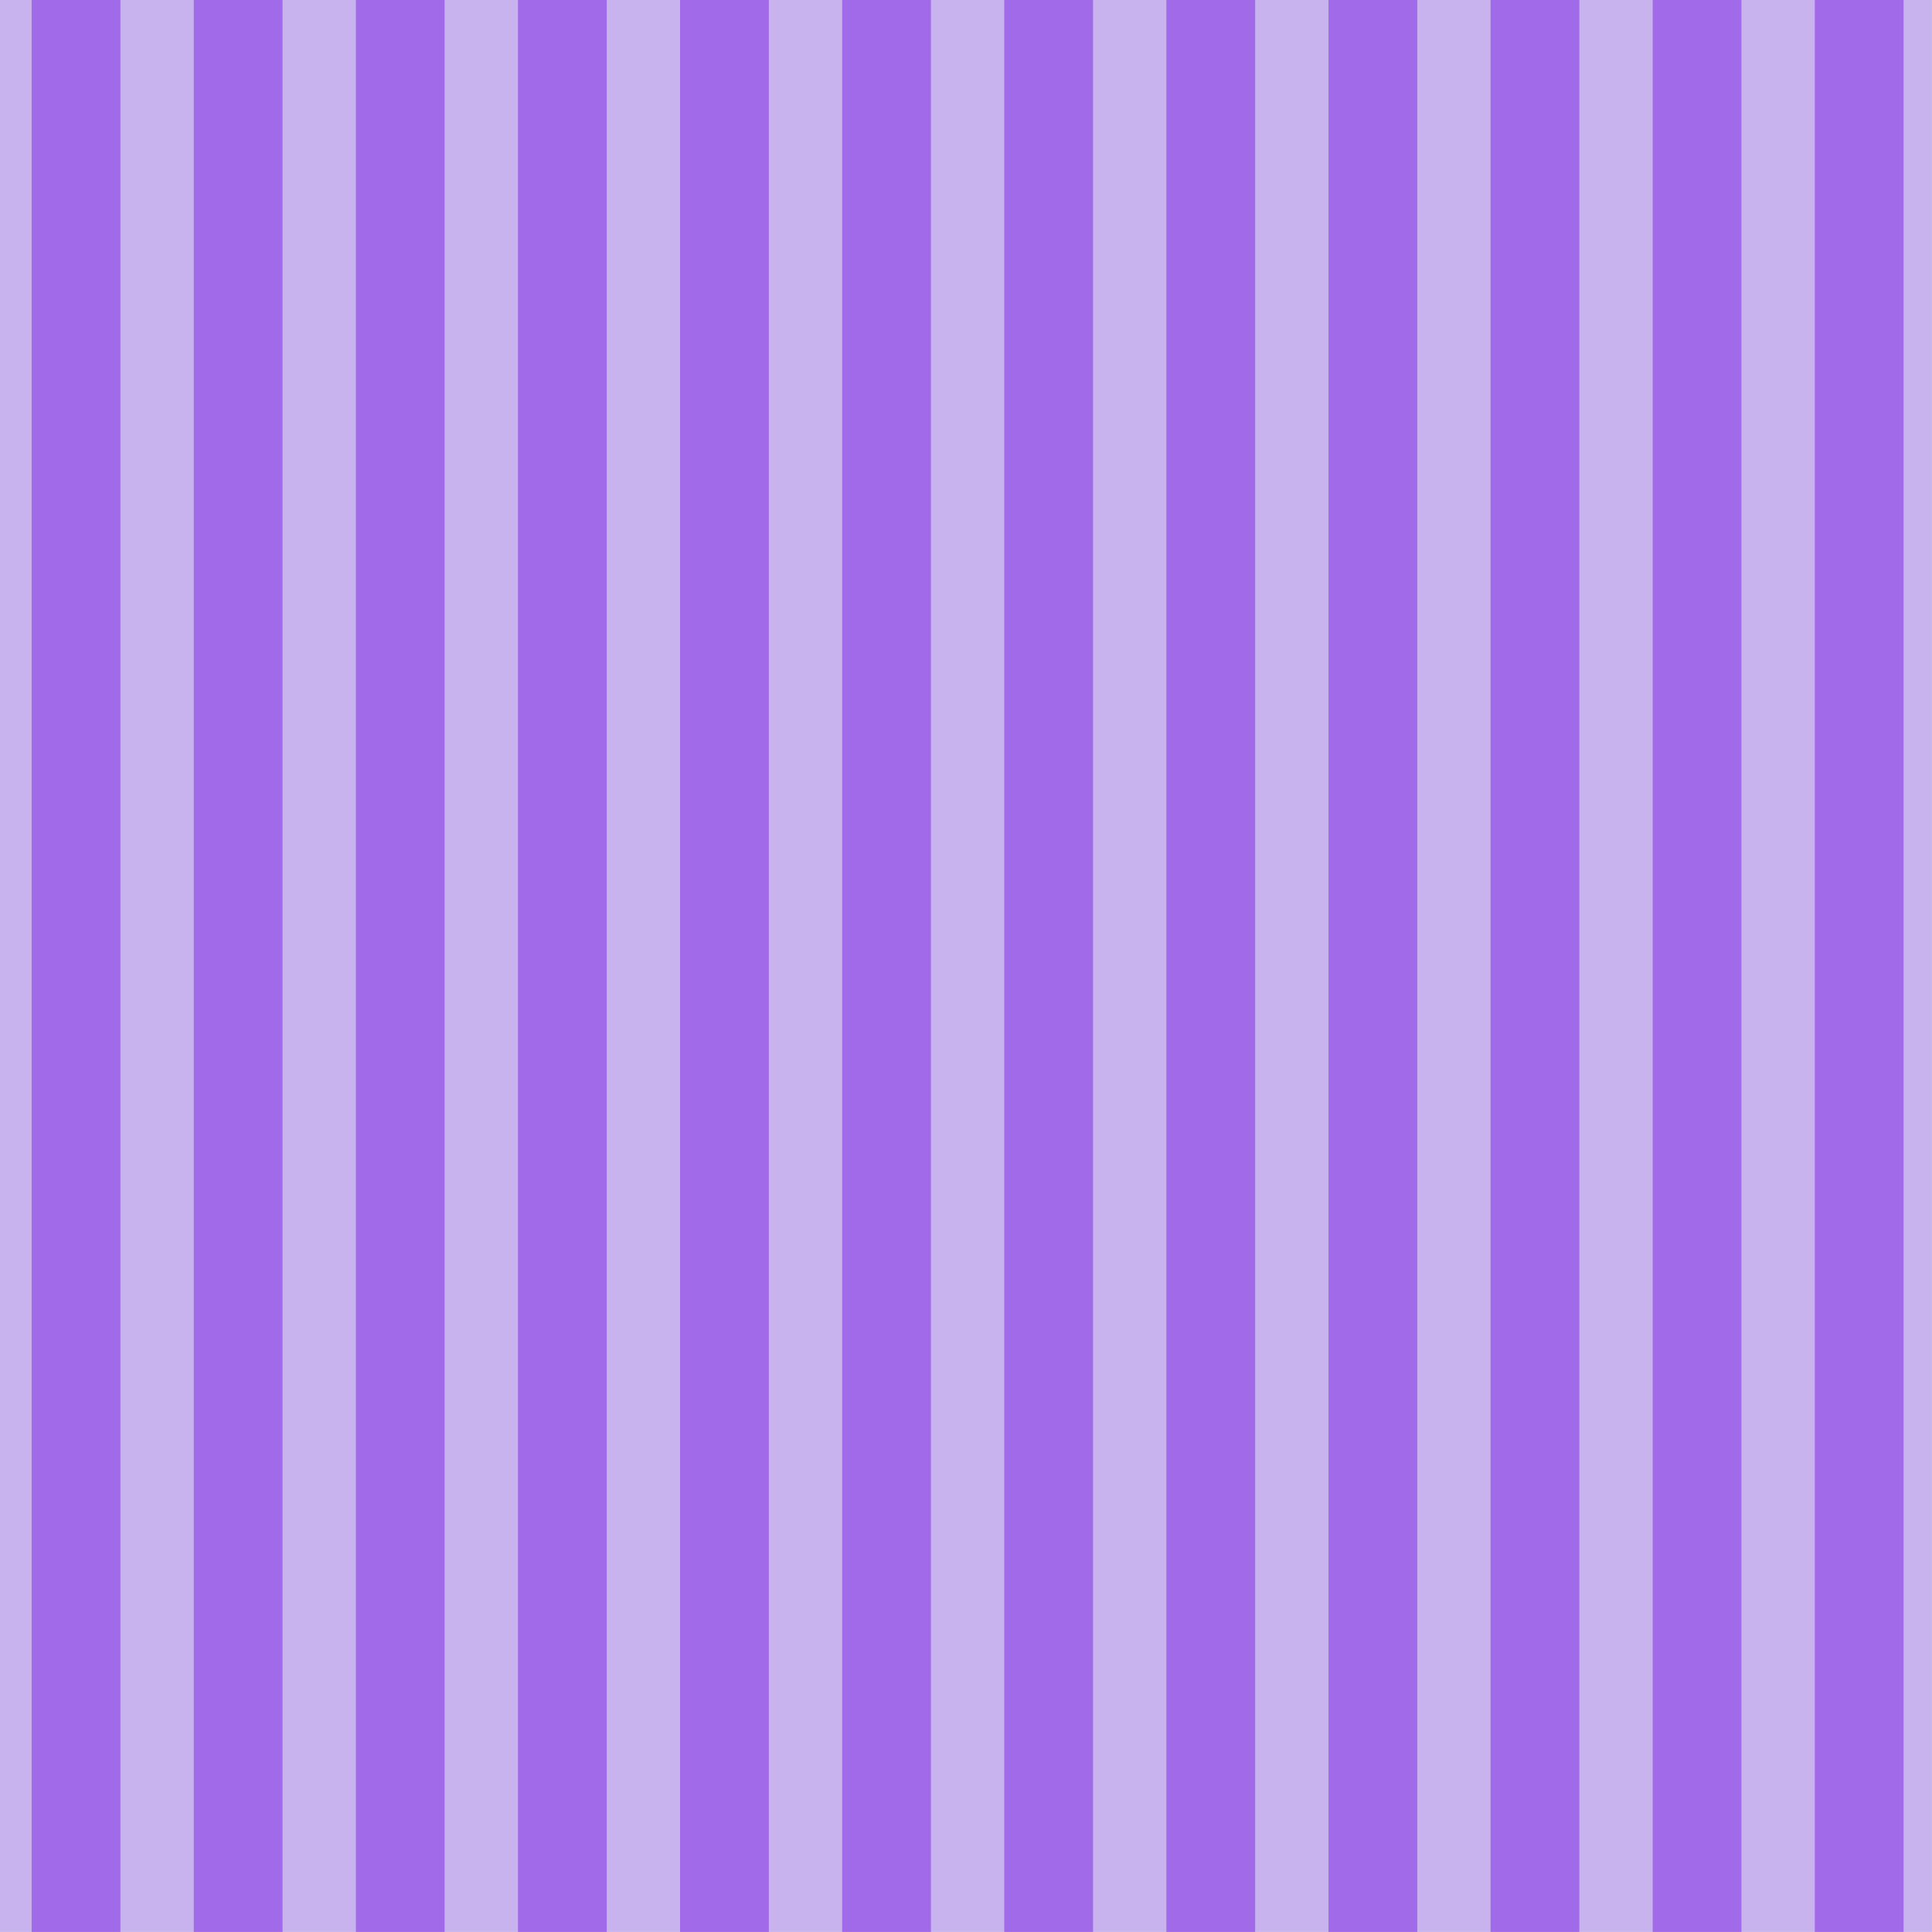
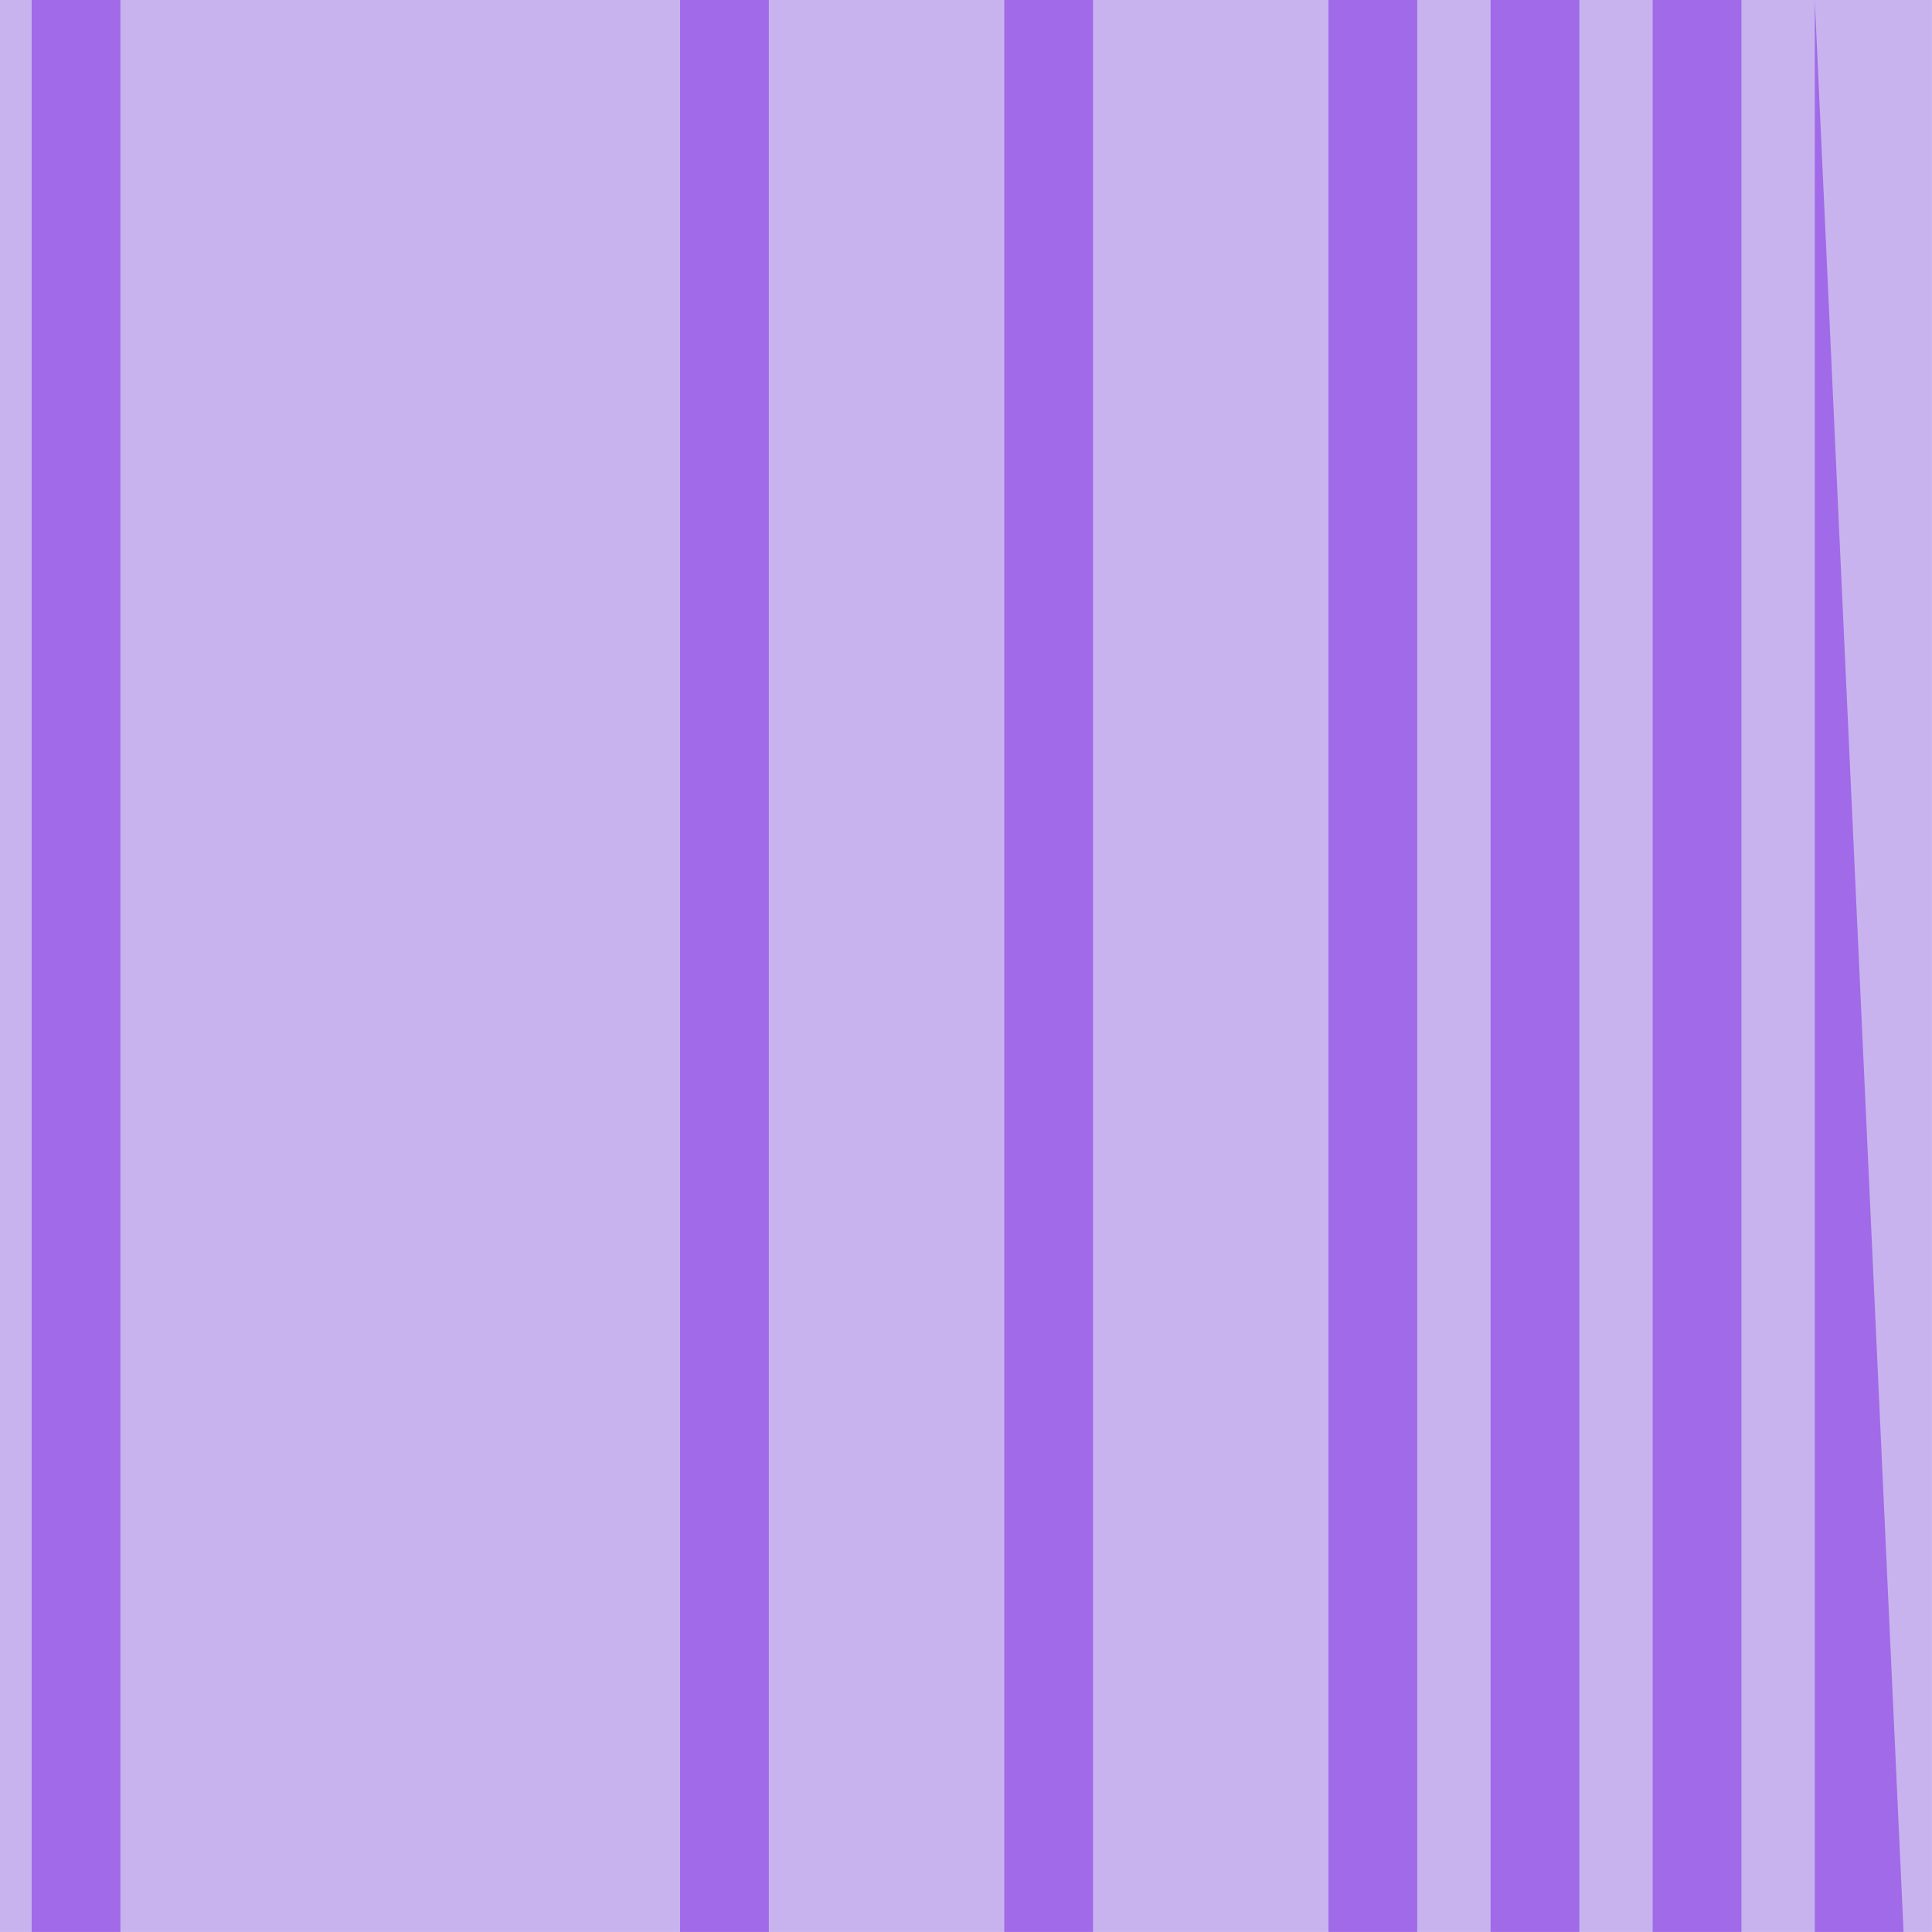
<svg xmlns="http://www.w3.org/2000/svg" height="1499.8" preserveAspectRatio="xMidYMid meet" version="1.0" viewBox="0.0 0.0 1499.8 1499.8" width="1499.8" zoomAndPan="magnify">
  <defs>
    <clipPath id="a">
      <path d="M 24.578 0 L 93.805 0 L 93.805 1500 L 24.578 1500 Z M 24.578 0" />
    </clipPath>
    <clipPath id="b">
      <path d="M 150.418 0 L 219.645 0 L 219.645 1500 L 150.418 1500 Z M 150.418 0" />
    </clipPath>
    <clipPath id="c">
-       <path d="M 276.254 0 L 345.48 0 L 345.48 1500 L 276.254 1500 Z M 276.254 0" />
-     </clipPath>
+       </clipPath>
    <clipPath id="d">
      <path d="M 402.094 0 L 471 0 L 471 1500 L 402.094 1500 Z M 402.094 0" />
    </clipPath>
    <clipPath id="e">
      <path d="M 527.934 0 L 597 0 L 597 1500 L 527.934 1500 Z M 527.934 0" />
    </clipPath>
    <clipPath id="f">
      <path d="M 653.773 0 L 723 0 L 723 1500 L 653.773 1500 Z M 653.773 0" />
    </clipPath>
    <clipPath id="g">
      <path d="M 779.613 0 L 848.84 0 L 848.84 1500 L 779.613 1500 Z M 779.613 0" />
    </clipPath>
    <clipPath id="h">
-       <path d="M 905.453 0 L 974.68 0 L 974.68 1500 L 905.453 1500 Z M 905.453 0" />
-     </clipPath>
+       </clipPath>
    <clipPath id="i">
      <path d="M 1031.293 0 L 1100.52 0 L 1100.52 1500 L 1031.293 1500 Z M 1031.293 0" />
    </clipPath>
    <clipPath id="j">
      <path d="M 1157.129 0 L 1226.355 0 L 1226.355 1500 L 1157.129 1500 Z M 1157.129 0" />
    </clipPath>
    <clipPath id="k">
      <path d="M 1282.969 0 L 1352 0 L 1352 1500 L 1282.969 1500 Z M 1282.969 0" />
    </clipPath>
    <clipPath id="l">
      <path d="M 1408.809 0 L 1478 0 L 1478 1500 L 1408.809 1500 Z M 1408.809 0" />
    </clipPath>
  </defs>
  <g id="change1_1">
    <path d="M 0 0 L 1499.766 0 L 1499.766 1499.766 L 0 1499.766 Z M 0 0" fill="#c8b3ee" />
  </g>
  <g clip-path="url(#a)" id="change2_5">
    <path d="M 24.578 0 L 93.484 0 L 93.484 1499.766 L 24.578 1499.766 Z M 24.578 0" fill="#a16ae8" />
  </g>
  <g clip-path="url(#b)" id="change2_1">
-     <path d="M 150.418 0 L 219.324 0 L 219.324 1499.766 L 150.418 1499.766 Z M 150.418 0" fill="#a16ae8" />
-   </g>
+     </g>
  <g clip-path="url(#c)" id="change2_9">
    <path d="M 276.254 0 L 345.16 0 L 345.16 1499.766 L 276.254 1499.766 Z M 276.254 0" fill="#a16ae8" />
  </g>
  <g clip-path="url(#d)" id="change2_2">
-     <path d="M 402.094 0 L 471 0 L 471 1499.766 L 402.094 1499.766 Z M 402.094 0" fill="#a16ae8" />
-   </g>
+     </g>
  <g clip-path="url(#e)" id="change2_12">
    <path d="M 527.934 0 L 596.84 0 L 596.84 1499.766 L 527.934 1499.766 Z M 527.934 0" fill="#a16ae8" />
  </g>
  <g clip-path="url(#f)" id="change2_10">
-     <path d="M 653.773 0 L 722.68 0 L 722.68 1499.766 L 653.773 1499.766 Z M 653.773 0" fill="#a16ae8" />
-   </g>
+     </g>
  <g clip-path="url(#g)" id="change2_8">
    <path d="M 779.613 0 L 848.52 0 L 848.52 1499.766 L 779.613 1499.766 Z M 779.613 0" fill="#a16ae8" />
  </g>
  <g clip-path="url(#h)" id="change2_11">
    <path d="M 905.453 0 L 974.359 0 L 974.359 1499.766 L 905.453 1499.766 Z M 905.453 0" fill="#a16ae8" />
  </g>
  <g clip-path="url(#i)" id="change2_3">
    <path d="M 1031.293 0 L 1100.199 0 L 1100.199 1499.766 L 1031.293 1499.766 Z M 1031.293 0" fill="#a16ae8" />
  </g>
  <g clip-path="url(#j)" id="change2_4">
    <path d="M 1157.129 0 L 1226.035 0 L 1226.035 1499.766 L 1157.129 1499.766 Z M 1157.129 0" fill="#a16ae8" />
  </g>
  <g clip-path="url(#k)" id="change2_6">
    <path d="M 1282.969 0 L 1351.875 0 L 1351.875 1499.766 L 1282.969 1499.766 Z M 1282.969 0" fill="#a16ae8" />
  </g>
  <g clip-path="url(#l)" id="change2_7">
-     <path d="M 1408.809 0 L 1477.715 0 L 1477.715 1499.766 L 1408.809 1499.766 Z M 1408.809 0" fill="#a16ae8" />
+     <path d="M 1408.809 0 L 1477.715 1499.766 L 1408.809 1499.766 Z M 1408.809 0" fill="#a16ae8" />
  </g>
</svg>